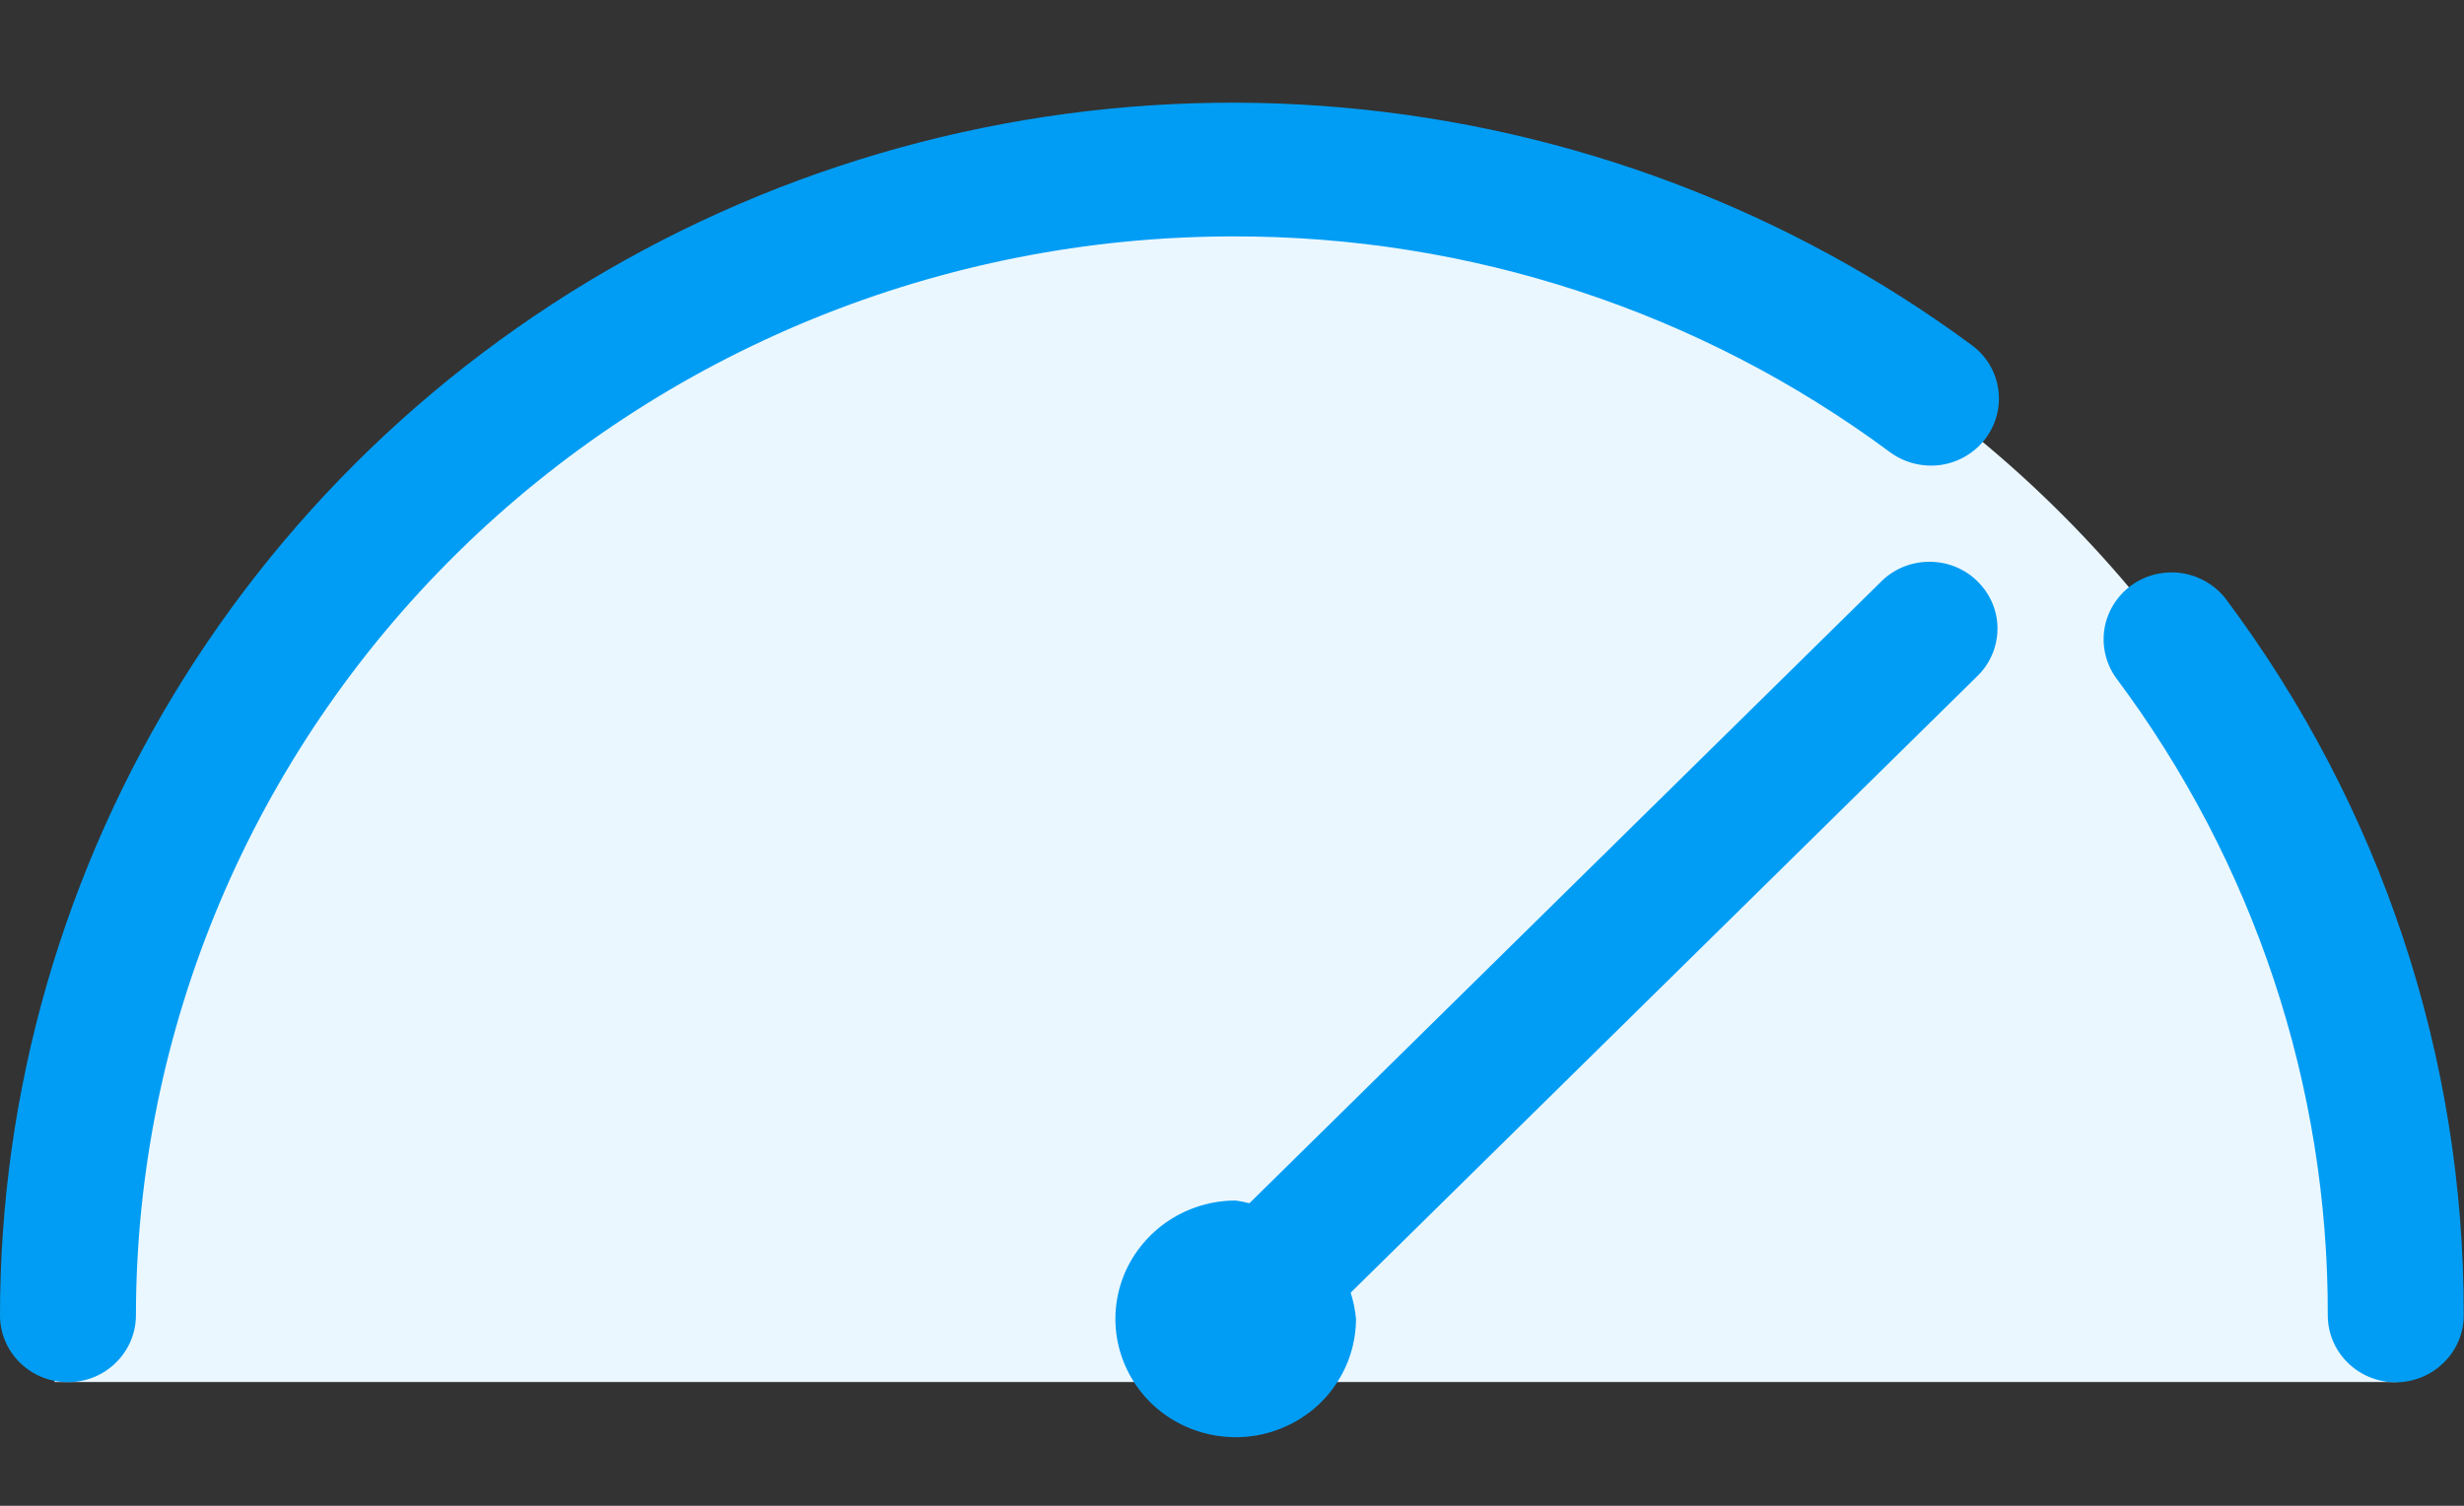
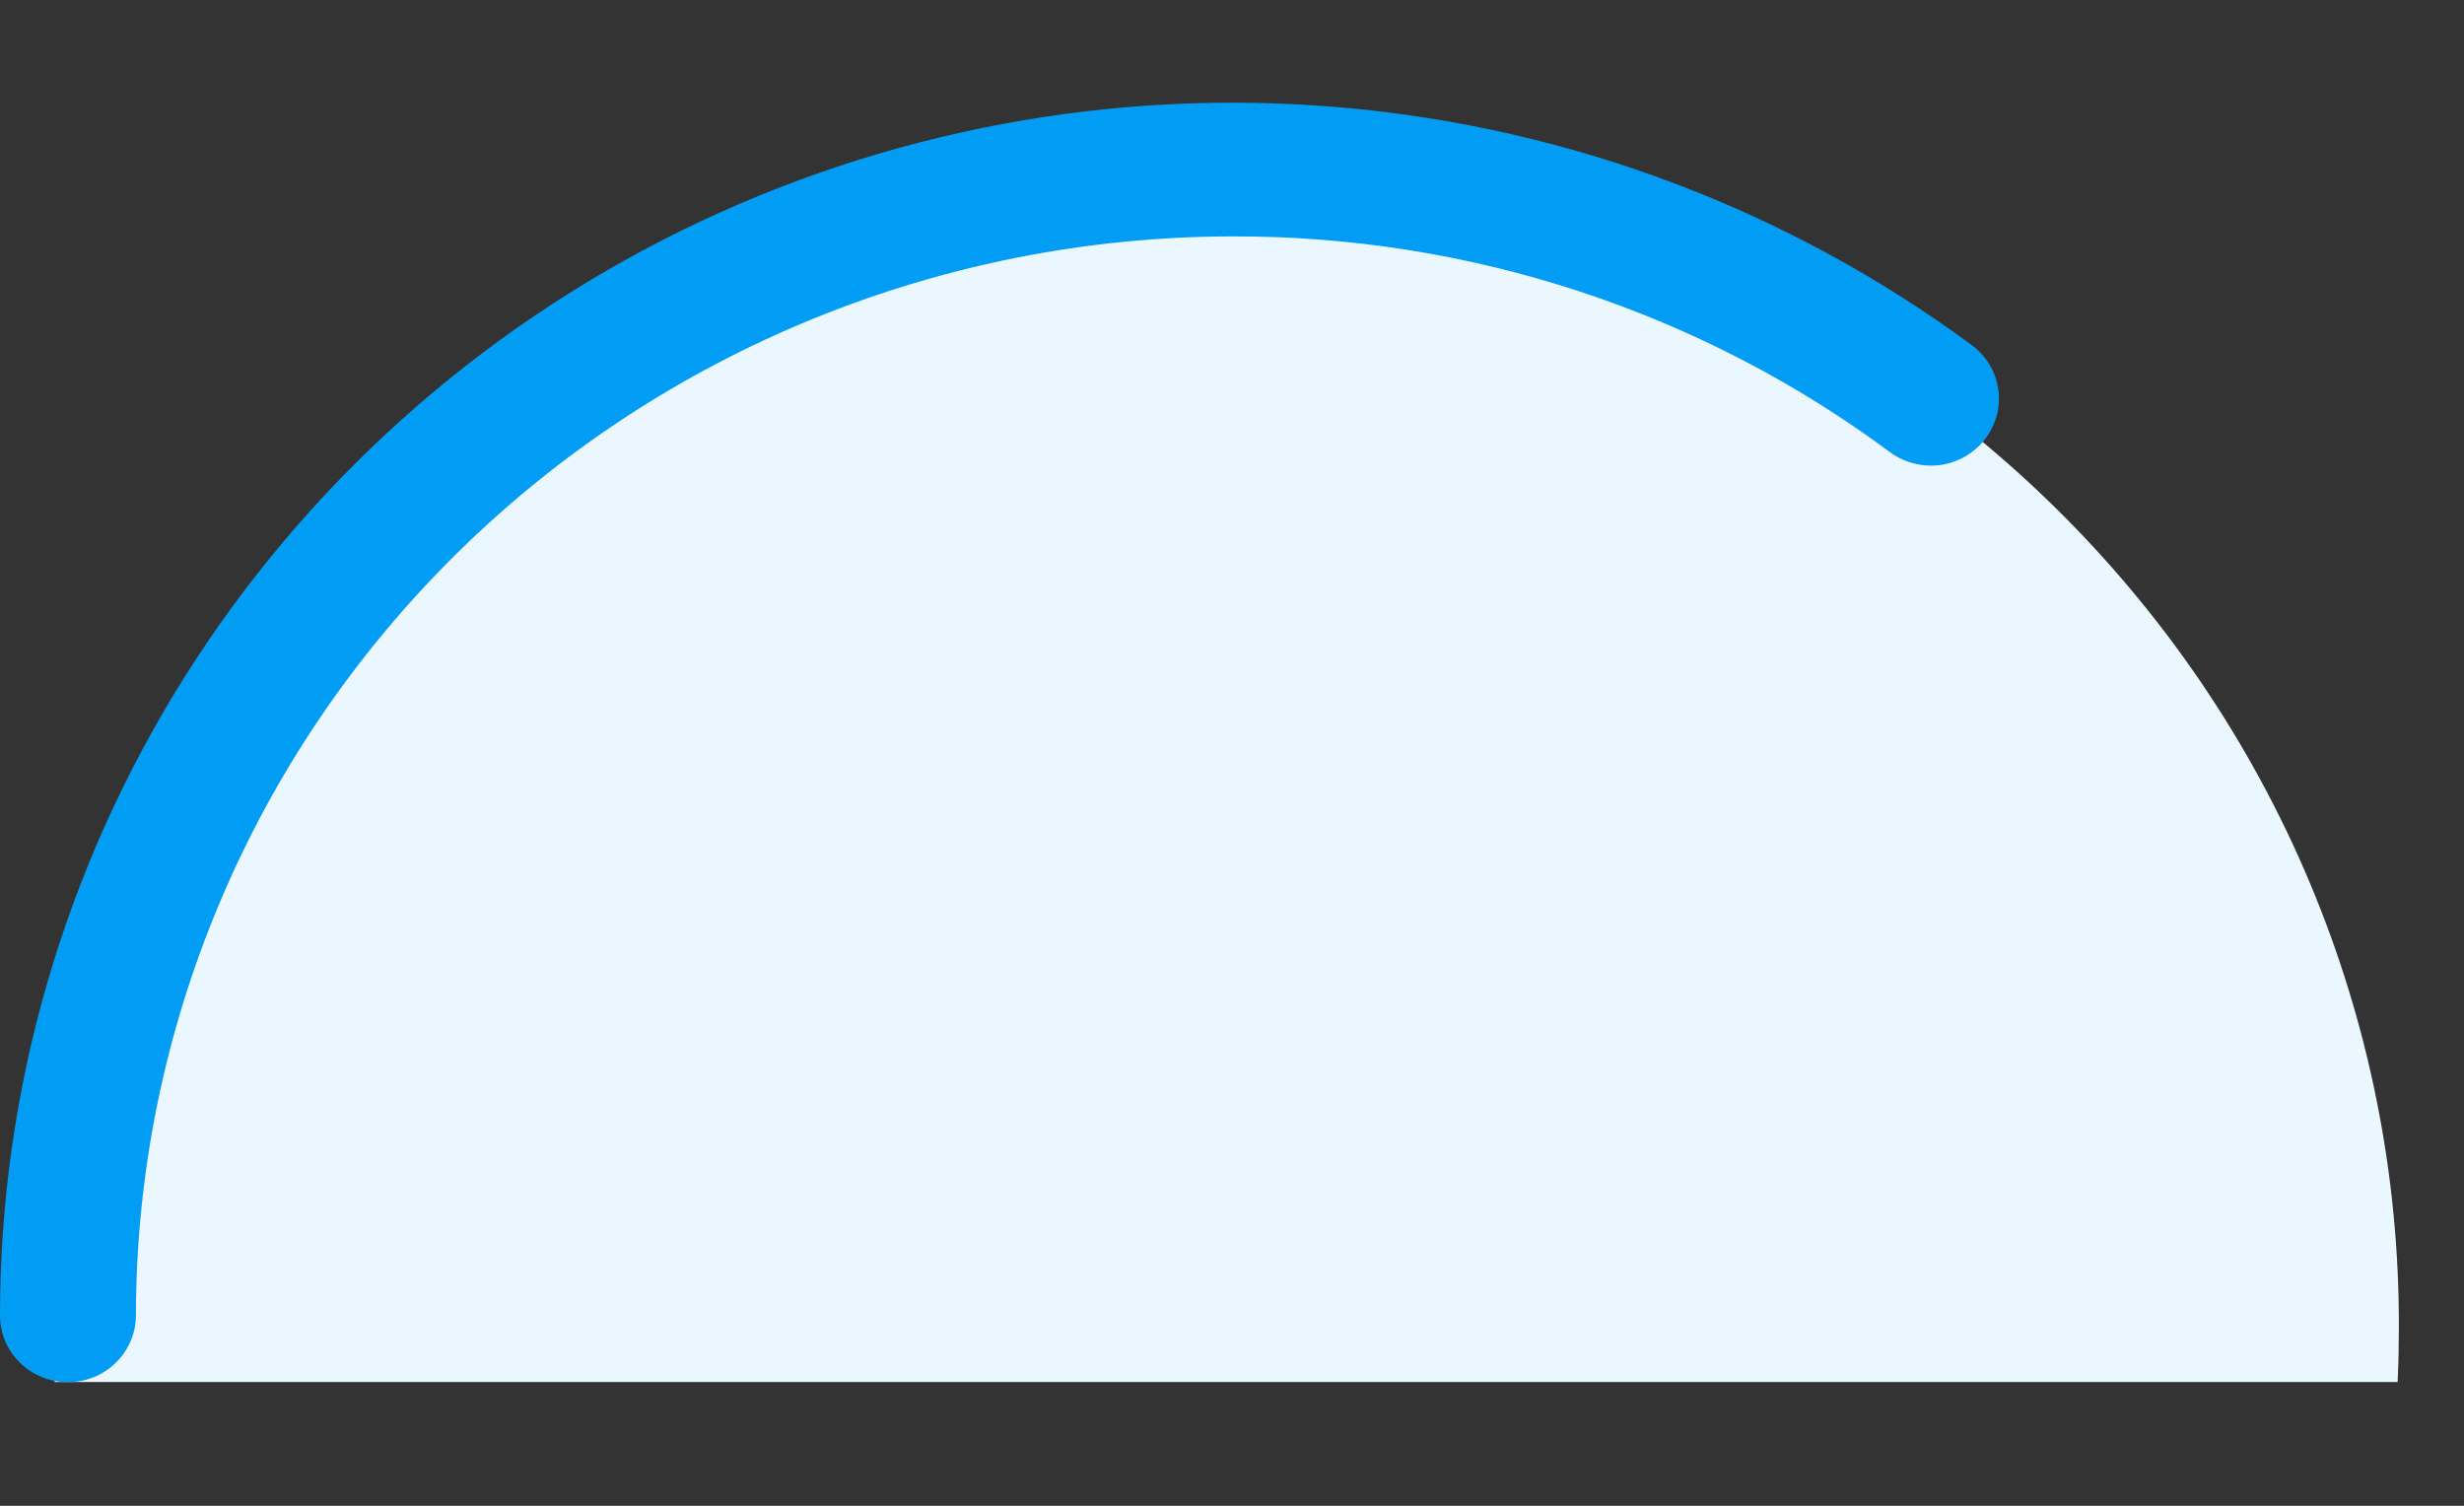
<svg xmlns="http://www.w3.org/2000/svg" width="18" height="11" viewBox="0 0 18 11" fill="none">
  <rect x="0" y="0" width="18" height="11" fill="#333333" stroke="none" />
  <path d="M17.523 9.806C17.541 8.688 17.333 7.577 16.911 6.539C16.489 5.5 15.861 4.555 15.064 3.758C14.267 2.96 13.316 2.327 12.268 1.895C11.219 1.463 10.094 1.24 8.957 1.24C7.821 1.24 6.695 1.463 5.647 1.895C4.599 2.327 3.648 2.96 2.851 3.758C2.054 4.555 1.426 5.5 1.003 6.539C0.581 7.577 0.373 8.688 0.392 9.806C0.392 9.904 0.396 10 0.399 10.096H17.515C17.519 10.001 17.523 9.905 17.523 9.806Z" fill="#EBF7FF" />
-   <path d="M16.256 4.37C16.176 4.27 16.06 4.204 15.932 4.186C15.804 4.169 15.674 4.201 15.57 4.276C15.466 4.352 15.396 4.464 15.374 4.589C15.353 4.715 15.382 4.844 15.455 4.948C16.466 6.298 17.009 7.932 17.005 9.609C17.005 9.738 17.057 9.863 17.15 9.954C17.243 10.046 17.37 10.098 17.501 10.098C17.633 10.098 17.759 10.046 17.852 9.954C17.946 9.863 17.998 9.738 17.998 9.609C18.003 7.724 17.393 5.887 16.256 4.37Z" fill="#019DF4" />
  <path d="M13.805 3.302C13.91 3.38 14.043 3.414 14.174 3.397C14.304 3.379 14.422 3.311 14.502 3.207C14.581 3.104 14.616 2.973 14.598 2.845C14.58 2.716 14.511 2.6 14.405 2.522C13.068 1.535 11.477 0.934 9.812 0.786C8.147 0.638 6.472 0.95 4.977 1.685C3.481 2.421 2.224 3.552 1.345 4.951C0.466 6.351 0 7.964 0 9.609C0 9.738 0.052 9.863 0.145 9.954C0.238 10.046 0.365 10.097 0.496 10.097C0.628 10.097 0.754 10.046 0.847 9.954C0.94 9.863 0.993 9.738 0.993 9.609C0.995 7.519 1.84 5.516 3.342 4.038C4.843 2.56 6.88 1.729 9.003 1.727C10.736 1.722 12.422 2.276 13.805 3.302Z" fill="#019DF4" />
-   <path d="M13.752 4.239L9.127 8.79C9.094 8.781 9.061 8.775 9.027 8.77C8.853 8.77 8.683 8.821 8.539 8.916C8.395 9.011 8.282 9.146 8.215 9.304C8.149 9.462 8.131 9.635 8.165 9.803C8.199 9.971 8.283 10.125 8.405 10.246C8.528 10.367 8.685 10.449 8.855 10.482C9.026 10.516 9.202 10.499 9.363 10.433C9.523 10.368 9.661 10.258 9.757 10.115C9.854 9.973 9.905 9.806 9.906 9.635C9.9 9.57 9.887 9.506 9.867 9.443L14.454 4.93C14.544 4.838 14.593 4.715 14.592 4.587C14.591 4.459 14.538 4.337 14.446 4.247C14.355 4.156 14.23 4.105 14.101 4.104C13.971 4.102 13.845 4.151 13.752 4.239Z" fill="#019DF4" />
</svg>